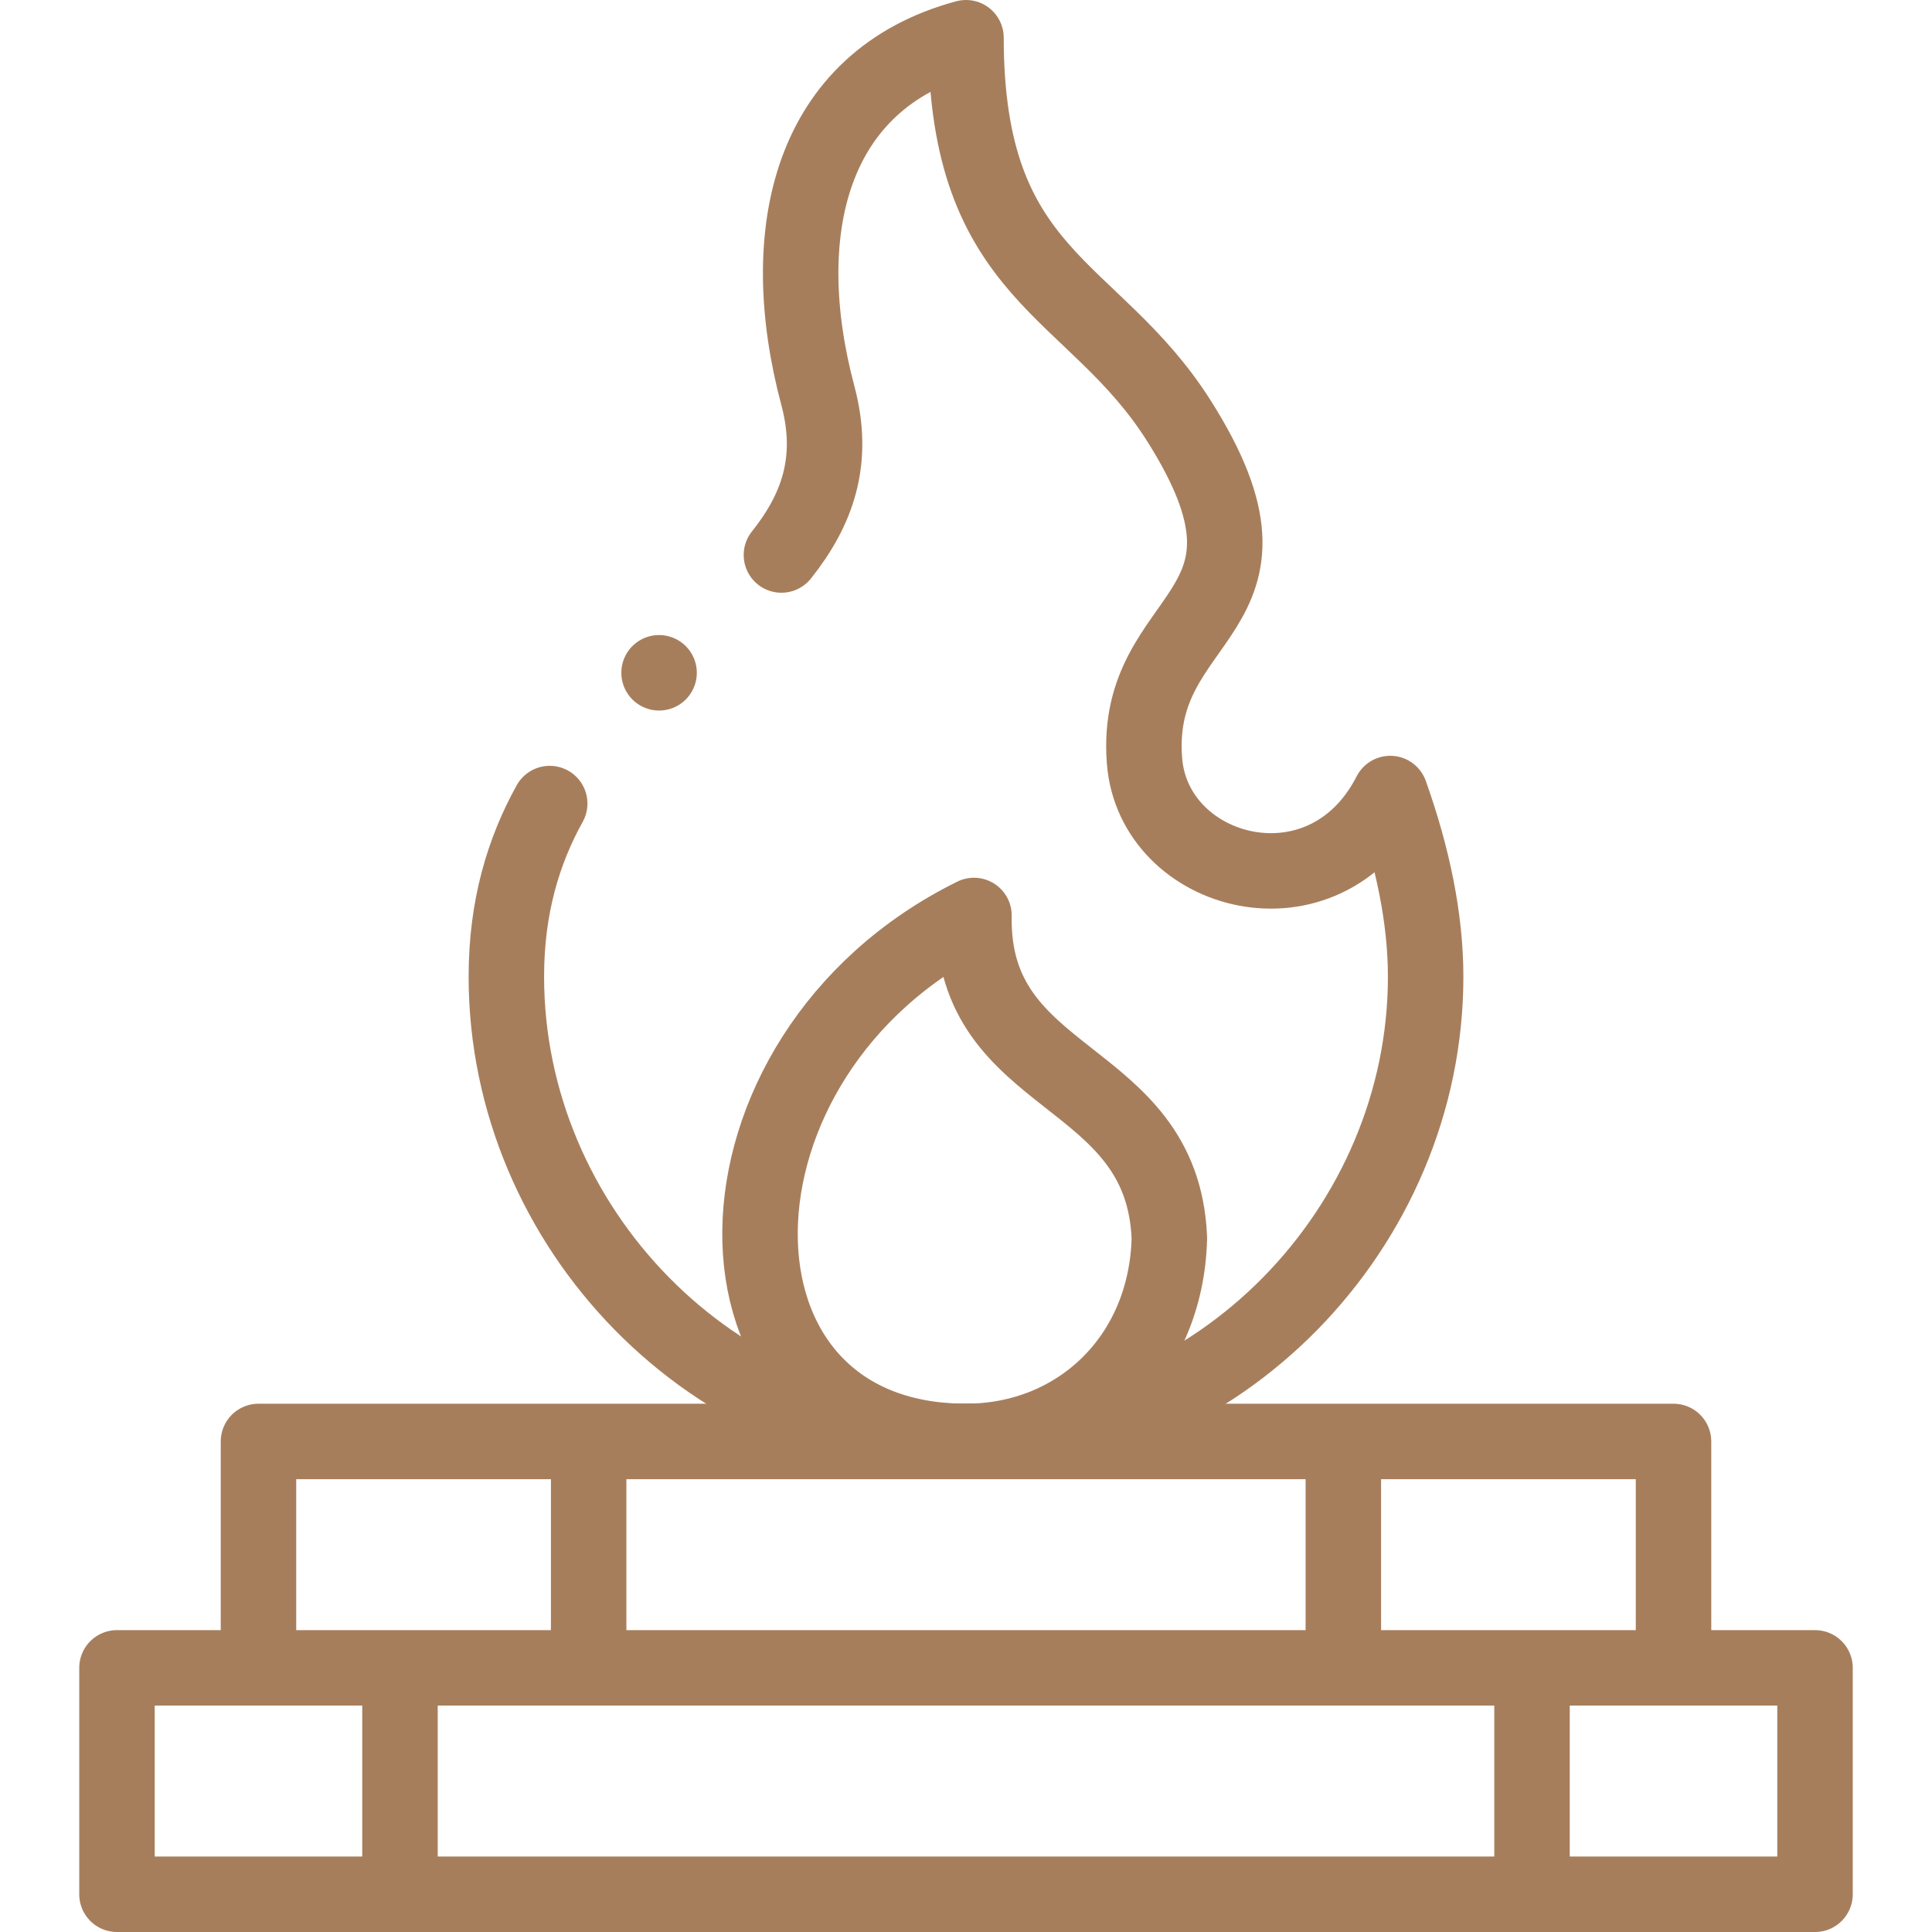
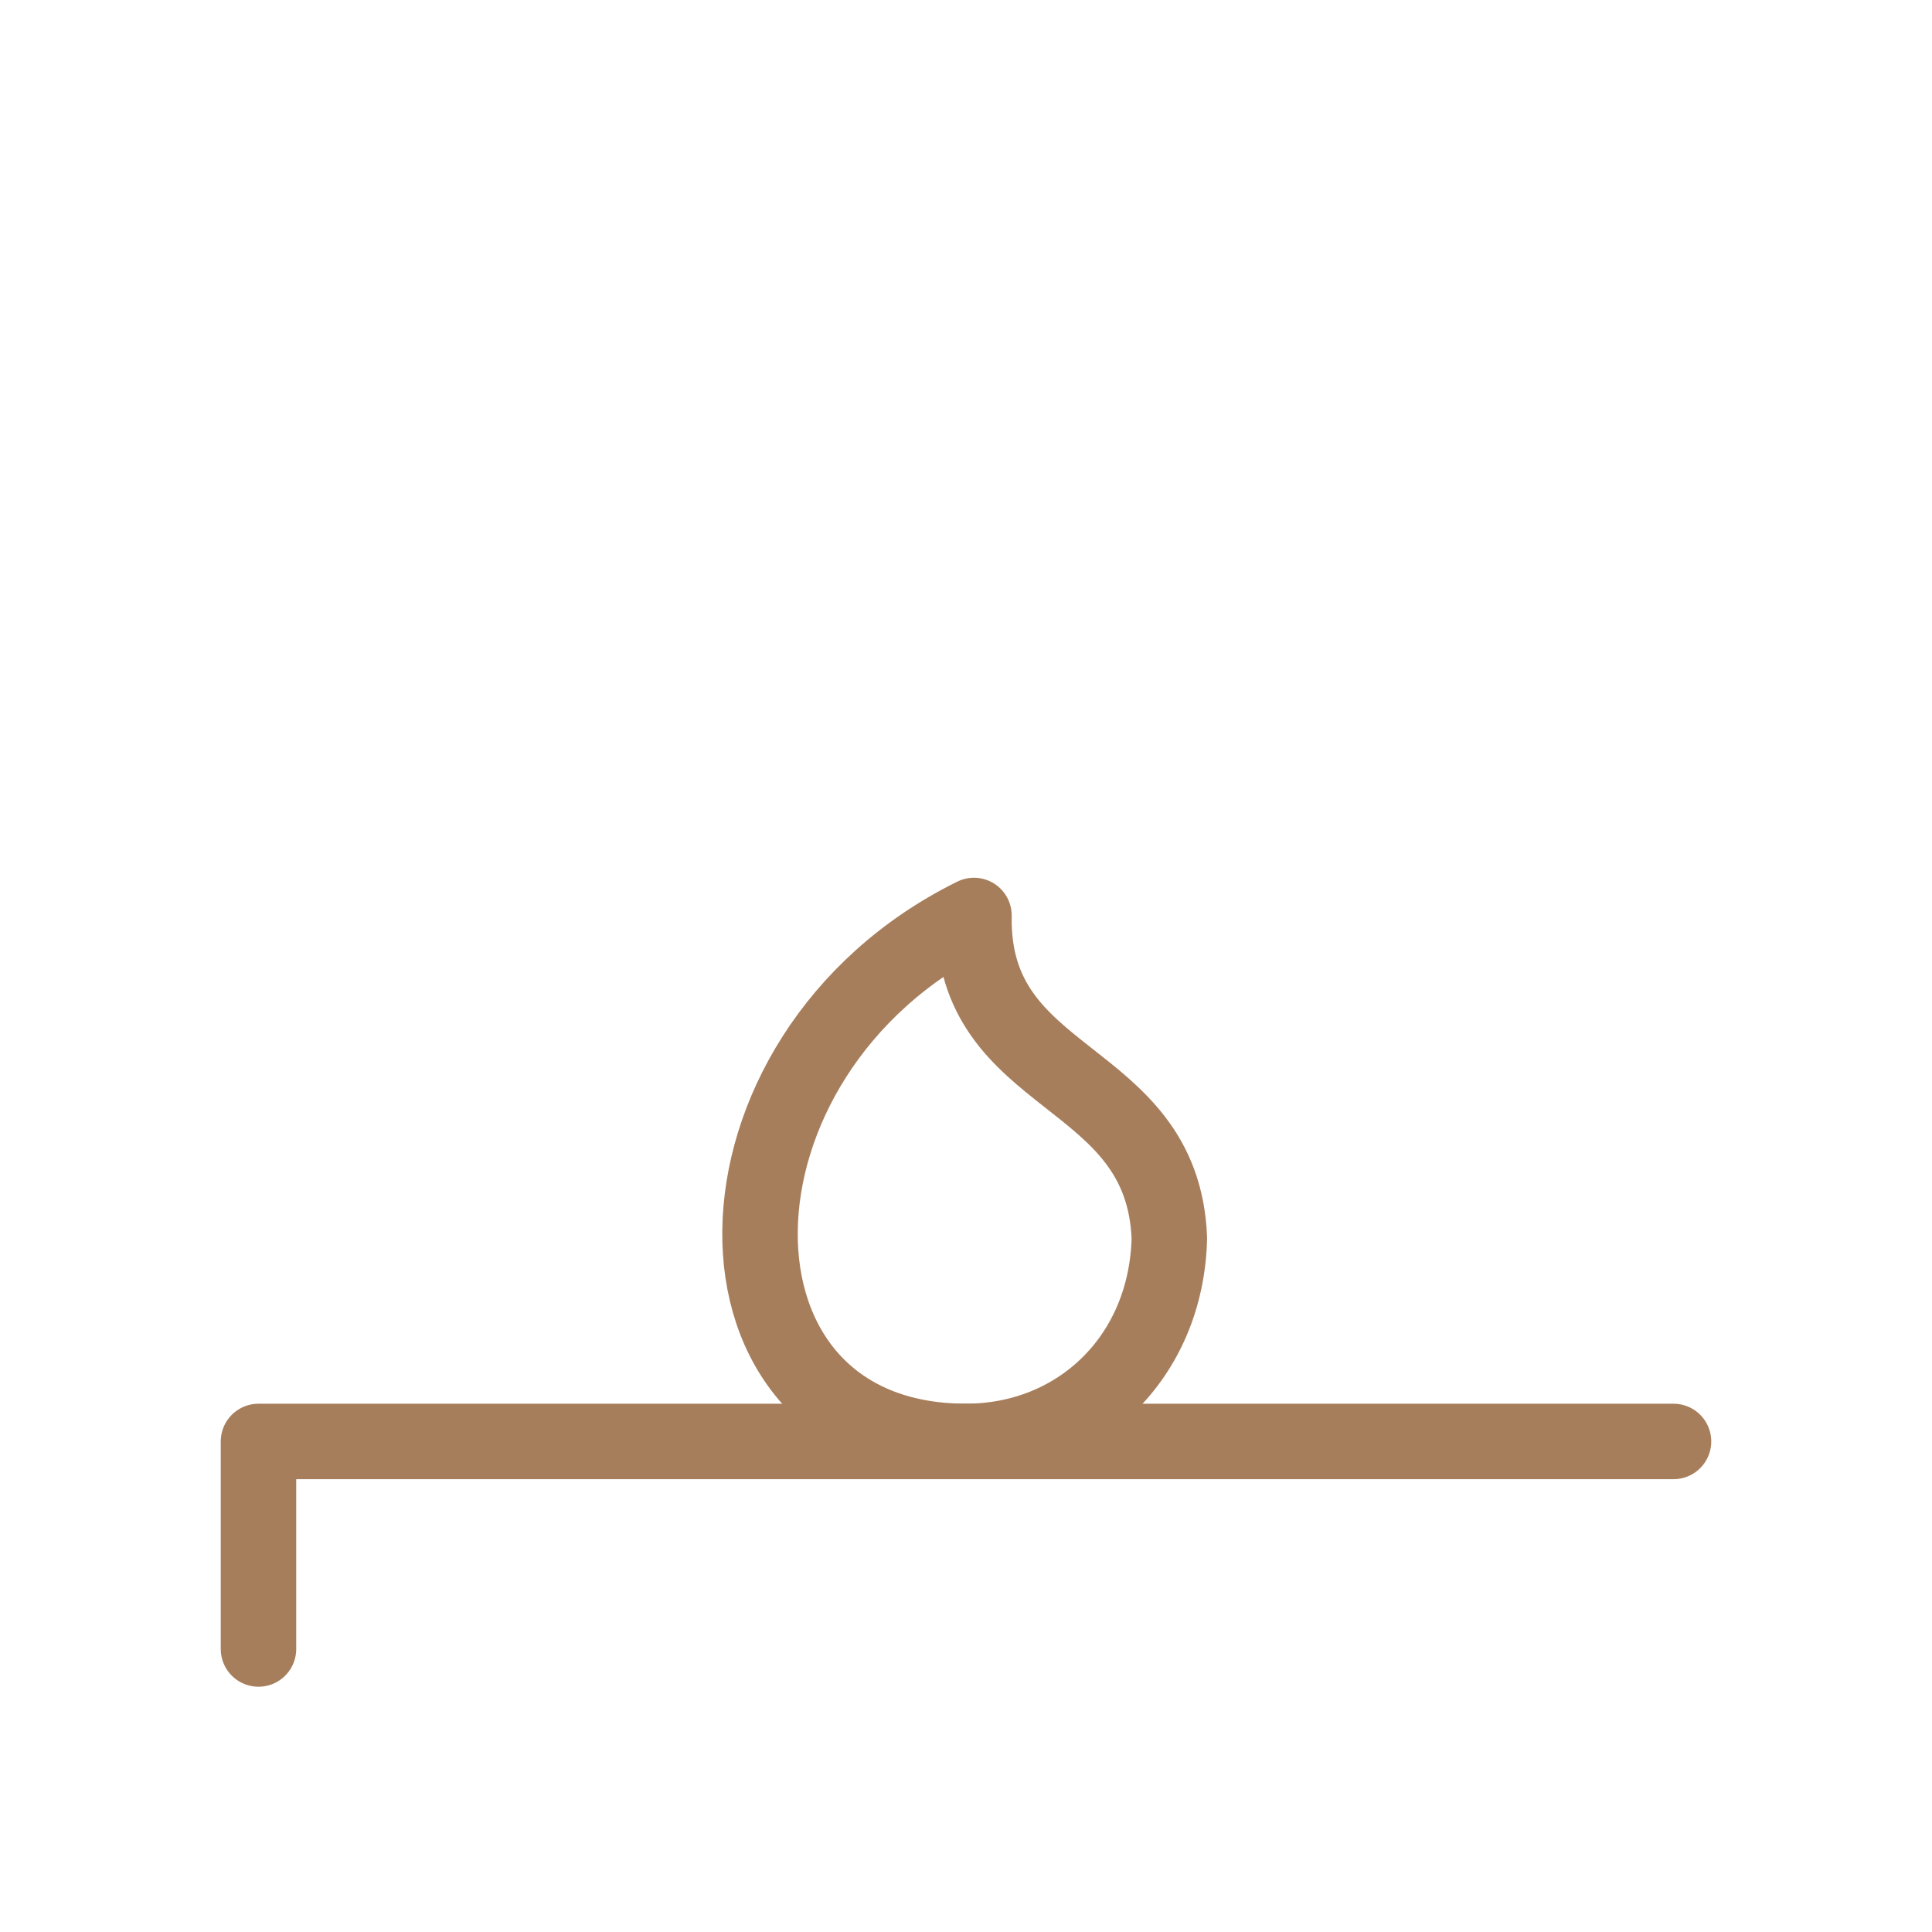
<svg xmlns="http://www.w3.org/2000/svg" version="1.1" width="512" height="512" x="0" y="0" viewBox="0 0 512.002 512.002" style="enable-background:new 0 0 512 512" xml:space="preserve" class="">
  <g>
-     <path d="M145.679 212.954c-6.959 12.536-11.489 27.393-11.489 45.866 0 66.497 55.045 123.425 121.811 123.17 66.765.255 121.811-56.672 121.811-123.17 0-15.582-3.518-32.071-9.383-48.525-17.431 34.097-62.764 21.816-65.124-8.681-3.111-40.218 42.245-37.87 9.076-90.162-22.774-35.907-56.38-37.593-56.38-101.452-41.314 11.105-50.822 51.534-39.258 94.83 4.659 17.444-.281 30.466-9.657 42.251M31.001 442.002h450v60h-450zM406.001 447.001v50.001m-300 0v-50.001M356.001 387.001v50.001m-200 0v-50.001" style="fill-rule:evenodd;clip-rule:evenodd;stroke-width:20;stroke-linecap:round;stroke-linejoin:round;stroke-miterlimit:22.926;" fill-rule="evenodd" clip-rule="evenodd" fill="none" stroke="#a77e5c" stroke-width="20" stroke-linecap="round" stroke-linejoin="round" stroke-miterlimit="22.926" data-original="#000000" class="" opacity="1" />
-     <path d="M68.501 437.002v-55h375v55" style="fill-rule:evenodd;clip-rule:evenodd;stroke-width:20;stroke-linecap:round;stroke-linejoin:round;stroke-miterlimit:22.926;" fill-rule="evenodd" clip-rule="evenodd" fill="none" stroke="#a77e5c" stroke-width="20" stroke-linecap="round" stroke-linejoin="round" stroke-miterlimit="22.926" data-original="#000000" class="" opacity="1" />
+     <path d="M68.501 437.002v-55h375" style="fill-rule:evenodd;clip-rule:evenodd;stroke-width:20;stroke-linecap:round;stroke-linejoin:round;stroke-miterlimit:22.926;" fill-rule="evenodd" clip-rule="evenodd" fill="none" stroke="#a77e5c" stroke-width="20" stroke-linecap="round" stroke-linejoin="round" stroke-miterlimit="22.926" data-original="#000000" class="" opacity="1" />
    <path d="M309.893 328.098c-1.803-44.931-52.63-40.053-51.781-85.486-74.944 37.024-75.547 139.378-2.11 139.378 29.64 0 53.141-22.189 53.891-53.892z" style="fill-rule:evenodd;clip-rule:evenodd;stroke-width:20;stroke-linecap:round;stroke-linejoin:round;stroke-miterlimit:2.613;" fill-rule="evenodd" clip-rule="evenodd" fill="none" stroke="#a77e5c" stroke-width="20" stroke-linecap="round" stroke-linejoin="round" stroke-miterlimit="2.613" data-original="#000000" class="" opacity="1" />
-     <path d="m174.66 178.295.005.005" style="fill-rule:evenodd;clip-rule:evenodd;stroke-width:20;stroke-linecap:round;stroke-linejoin:round;stroke-miterlimit:22.926;" fill-rule="evenodd" clip-rule="evenodd" fill="none" stroke="#a77e5c" stroke-width="20" stroke-linecap="round" stroke-linejoin="round" stroke-miterlimit="22.926" data-original="#000000" class="" opacity="1" />
  </g>
</svg>